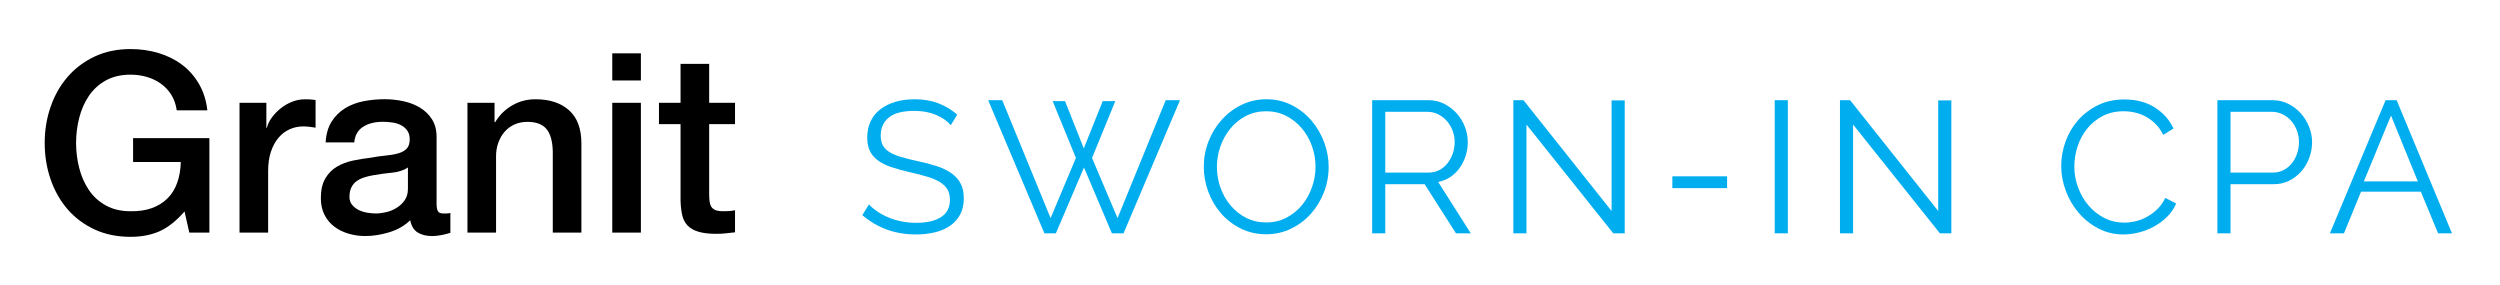
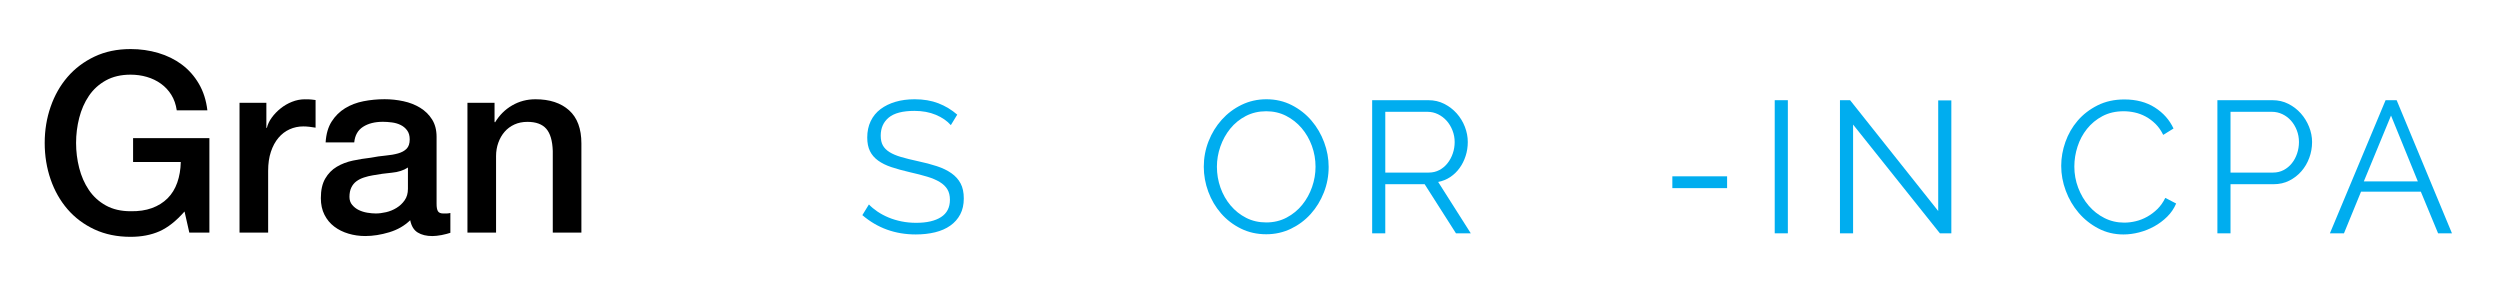
<svg xmlns="http://www.w3.org/2000/svg" version="1.1" id="Layer_1" x="0px" y="0px" width="360px" height="41.102px" viewBox="-21.26 0 360 41.102" enable-background="new -21.26 0 360 41.102" xml:space="preserve">
  <g>
    <path d="M6,33.49l-0.687-3.036c-1.205,1.373-2.41,2.322-3.615,2.854c-1.205,0.53-2.591,0.795-4.157,0.795   c-1.928,0-3.657-0.354-5.187-1.063c-1.53-0.711-2.826-1.684-3.887-2.909c-1.06-1.229-1.874-2.663-2.439-4.302   c-0.566-1.642-0.851-3.389-0.851-5.243c0-1.831,0.283-3.565,0.851-5.205c0.566-1.639,1.38-3.071,2.439-4.301   c1.062-1.229,2.356-2.206,3.887-2.932c1.529-0.724,3.259-1.084,5.187-1.084c1.398,0,2.729,0.188,3.995,0.563   C2.801,8.001,3.928,8.556,4.915,9.29c0.988,0.732,1.808,1.657,2.458,2.766s1.06,2.386,1.229,3.832h-4.41   c-0.121-0.845-0.38-1.585-0.777-2.224c-0.396-0.642-0.896-1.175-1.5-1.608c-0.603-0.435-1.277-0.76-2.024-0.977   c-0.746-0.22-1.529-0.326-2.35-0.326c-1.374,0-2.561,0.277-3.561,0.832c-1,0.556-1.813,1.295-2.44,2.224   c-0.627,0.928-1.09,1.981-1.392,3.163c-0.302,1.181-0.452,2.386-0.452,3.613c0,1.229,0.15,2.436,0.452,3.615   c0.301,1.18,0.765,2.232,1.392,3.16c0.627,0.931,1.44,1.672,2.44,2.226c1,0.556,2.187,0.832,3.561,0.832   c1.157,0.021,2.181-0.127,3.073-0.452c0.892-0.324,1.645-0.795,2.259-1.409c0.614-0.614,1.078-1.367,1.392-2.26   c0.314-0.892,0.482-1.88,0.507-2.964h-6.868v-3.438H8.892V33.49H6z" />
    <path d="M17.097,14.801v3.615h0.072c0.121-0.506,0.355-1,0.705-1.481c0.35-0.479,0.771-0.922,1.265-1.316   c0.494-0.398,1.042-0.72,1.646-0.958c0.603-0.241,1.217-0.362,1.844-0.362c0.482,0,0.813,0.013,0.994,0.036   c0.181,0.021,0.368,0.048,0.56,0.071v3.978c-0.288-0.048-0.584-0.091-0.885-0.126c-0.301-0.036-0.597-0.054-0.886-0.054   c-0.699,0-1.355,0.139-1.97,0.416c-0.614,0.274-1.151,0.688-1.608,1.229c-0.458,0.542-0.819,1.211-1.084,2.006   s-0.397,1.711-0.397,2.747v8.896h-4.121V14.805h3.865V14.801L17.097,14.801z" />
    <path d="M41.804,30.417c0.133,0.217,0.393,0.325,0.777,0.325h0.434c0.168,0,0.361-0.024,0.578-0.072v2.854   c-0.145,0.051-0.332,0.104-0.56,0.163c-0.229,0.063-0.464,0.113-0.705,0.162c-0.241,0.049-0.482,0.085-0.723,0.107   c-0.241,0.021-0.446,0.036-0.614,0.036c-0.844,0-1.542-0.169-2.097-0.509c-0.556-0.337-0.916-0.928-1.084-1.771   c-0.819,0.796-1.825,1.374-3.019,1.735c-1.193,0.358-2.344,0.542-3.452,0.542c-0.844,0-1.65-0.114-2.422-0.346   c-0.771-0.229-1.452-0.563-2.042-1.014c-0.59-0.444-1.061-1.012-1.41-1.698c-0.349-0.688-0.523-1.484-0.523-2.4   c0-1.157,0.211-2.1,0.633-2.819c0.421-0.724,0.976-1.29,1.663-1.698c0.687-0.41,1.458-0.705,2.313-0.887   c0.855-0.181,1.718-0.318,2.584-0.416c0.747-0.146,1.458-0.247,2.134-0.307c0.675-0.063,1.271-0.163,1.789-0.311   c0.52-0.146,0.929-0.367,1.229-0.67c0.301-0.301,0.452-0.753,0.452-1.354c0-0.529-0.126-0.966-0.379-1.303s-0.566-0.597-0.94-0.774   c-0.374-0.184-0.789-0.303-1.247-0.362c-0.458-0.061-0.892-0.09-1.301-0.09c-1.157,0-2.109,0.241-2.856,0.724   c-0.746,0.481-1.168,1.229-1.265,2.24H25.63c0.072-1.204,0.361-2.205,0.867-3s1.151-1.435,1.934-1.916   c0.783-0.481,1.67-0.819,2.657-1.012c0.988-0.193,2-0.29,3.037-0.29c0.916,0,1.819,0.097,2.711,0.29   c0.893,0.19,1.693,0.506,2.404,0.938c0.711,0.437,1.283,0.993,1.717,1.684c0.434,0.688,0.65,1.521,0.65,2.512v9.615   C41.604,29.838,41.671,30.2,41.804,30.417z M35.17,24.868c-0.916,0.084-1.832,0.211-2.748,0.379   c-0.434,0.069-0.854,0.175-1.265,0.309c-0.411,0.133-0.771,0.313-1.084,0.542c-0.313,0.229-0.561,0.529-0.741,0.903   c-0.181,0.373-0.271,0.825-0.271,1.354c0,0.458,0.132,0.846,0.396,1.155c0.265,0.313,0.584,0.563,0.958,0.741   c0.374,0.179,0.783,0.309,1.229,0.38c0.445,0.072,0.85,0.108,1.211,0.108c0.458,0,0.951-0.063,1.481-0.184   c0.53-0.121,1.03-0.325,1.5-0.615c0.47-0.287,0.862-0.653,1.175-1.104c0.313-0.444,0.471-0.992,0.471-1.646v-3.07   C36.857,24.536,36.086,24.783,35.17,24.868z" />
    <path d="M49.954,14.801v2.747l0.072,0.072c0.627-1.036,1.445-1.853,2.458-2.439c1.012-0.591,2.133-0.887,3.361-0.887   c2.049,0,3.663,0.53,4.845,1.591c1.181,1.061,1.771,2.651,1.771,4.771V33.49H58.34V21.741c-0.048-1.473-0.36-2.536-0.938-3.199   c-0.579-0.663-1.482-0.994-2.711-0.994c-0.699,0-1.325,0.126-1.879,0.38c-0.555,0.254-1.024,0.604-1.41,1.049   c-0.386,0.445-0.688,0.971-0.903,1.571c-0.216,0.603-0.326,1.241-0.326,1.916V33.49h-4.121V14.801H49.954z" />
-     <path d="M71.028,7.68v3.903h-4.121V7.68H71.028z M71.028,14.801V33.49h-4.121V14.801H71.028z" />
-     <path d="M76.739,14.801V9.198h4.121v5.603h3.724v3.072H80.86v9.979c0,0.437,0.019,0.81,0.055,1.12   c0.036,0.313,0.12,0.577,0.253,0.795c0.133,0.217,0.331,0.38,0.597,0.487c0.266,0.105,0.626,0.163,1.084,0.163   c0.289,0,0.578-0.007,0.867-0.021c0.29-0.013,0.579-0.055,0.868-0.126v3.184c-0.458,0.048-0.904,0.097-1.338,0.146   c-0.434,0.048-0.879,0.071-1.337,0.071c-1.085,0-1.958-0.104-2.621-0.311c-0.663-0.201-1.181-0.506-1.555-0.9   c-0.373-0.396-0.626-0.896-0.76-1.5c-0.133-0.604-0.211-1.289-0.234-2.063V17.873h-3.108v-3.072H76.739z" />
  </g>
  <g>
    <path fill="#00ADEF" d="M115.662,18.019c-0.54-0.612-1.26-1.107-2.16-1.485c-0.9-0.378-1.927-0.567-3.078-0.567   c-1.692,0-2.925,0.32-3.699,0.958c-0.774,0.639-1.161,1.508-1.161,2.605c0,0.576,0.104,1.049,0.311,1.417   c0.207,0.369,0.527,0.688,0.958,0.958c0.432,0.271,0.986,0.504,1.661,0.703c0.675,0.197,1.472,0.396,2.39,0.594   c1.026,0.215,1.948,0.459,2.768,0.729c0.819,0.27,1.516,0.607,2.092,1.013c0.576,0.405,1.017,0.896,1.323,1.472   c0.306,0.576,0.459,1.295,0.459,2.16c0,0.882-0.171,1.646-0.513,2.295c-0.342,0.647-0.819,1.188-1.431,1.619   c-0.612,0.433-1.341,0.752-2.187,0.959s-1.773,0.311-2.781,0.311c-2.97,0-5.535-0.927-7.695-2.781l0.945-1.539   c0.342,0.36,0.751,0.702,1.229,1.026c0.477,0.323,1.008,0.607,1.593,0.851c0.585,0.242,1.21,0.432,1.876,0.566   s1.368,0.203,2.106,0.203c1.53,0,2.723-0.274,3.578-0.824c0.855-0.549,1.283-1.381,1.283-2.497c0-0.594-0.122-1.093-0.365-1.499   c-0.243-0.404-0.607-0.756-1.093-1.053c-0.486-0.297-1.089-0.553-1.809-0.77c-0.72-0.216-1.557-0.432-2.511-0.647   c-1.008-0.233-1.89-0.478-2.646-0.729c-0.756-0.252-1.395-0.566-1.917-0.945c-0.522-0.377-0.914-0.832-1.174-1.363   c-0.261-0.53-0.392-1.183-0.392-1.957c0-0.882,0.167-1.669,0.5-2.363c0.333-0.692,0.806-1.269,1.417-1.728s1.332-0.81,2.16-1.053   c0.828-0.243,1.746-0.365,2.754-0.365c1.278,0,2.417,0.194,3.416,0.581c0.999,0.387,1.903,0.932,2.713,1.634L115.662,18.019z" />
-     <path fill="#00ADEF" d="M130.323,14.563h1.782l2.7,6.805l2.727-6.805h1.809l-3.348,8.182l3.672,8.666l6.939-16.982h2.052   l-8.127,19.17h-1.674l-4.023-9.477l-4.05,9.477h-1.647l-8.1-19.17h2.025l6.966,16.982l3.645-8.666L130.323,14.563z" />
    <path fill="#00ADEF" d="M161.076,33.733c-1.333,0-2.551-0.273-3.659-0.823c-1.107-0.549-2.057-1.278-2.848-2.187   c-0.792-0.909-1.404-1.949-1.836-3.119c-0.432-1.17-0.648-2.367-0.648-3.591c0-1.278,0.229-2.502,0.688-3.672   c0.459-1.17,1.094-2.205,1.904-3.105s1.764-1.616,2.862-2.146c1.098-0.531,2.286-0.797,3.564-0.797   c1.332,0,2.552,0.284,3.659,0.851c1.106,0.567,2.051,1.31,2.834,2.228s1.391,1.958,1.822,3.119c0.433,1.161,0.648,2.345,0.648,3.55   c0,1.279-0.229,2.503-0.688,3.672c-0.46,1.171-1.09,2.201-1.891,3.092c-0.801,0.892-1.751,1.603-2.849,2.133   C163.541,33.467,162.354,33.733,161.076,33.733z M153.975,24.013c0,1.044,0.171,2.048,0.513,3.011   c0.342,0.963,0.828,1.818,1.458,2.564c0.63,0.748,1.377,1.342,2.241,1.782c0.864,0.441,1.827,0.661,2.889,0.661   c1.08,0,2.061-0.233,2.943-0.701c0.882-0.469,1.629-1.08,2.241-1.836c0.611-0.756,1.084-1.611,1.418-2.565   c0.332-0.954,0.499-1.926,0.499-2.916c0-1.044-0.176-2.048-0.526-3.011c-0.352-0.962-0.842-1.813-1.472-2.551   c-0.63-0.738-1.377-1.327-2.241-1.769c-0.864-0.441-1.818-0.662-2.862-0.662c-1.08,0-2.062,0.229-2.943,0.688   c-0.882,0.459-1.629,1.067-2.241,1.823s-1.084,1.611-1.417,2.565S153.975,23.024,153.975,24.013z" />
    <path fill="#00ADEF" d="M176.331,33.598v-19.17h8.1c0.828,0,1.589,0.175,2.281,0.526c0.693,0.351,1.292,0.81,1.796,1.377   s0.896,1.211,1.175,1.931c0.278,0.72,0.418,1.449,0.418,2.187c0,0.702-0.104,1.373-0.311,2.011   c-0.207,0.64-0.495,1.216-0.864,1.728c-0.369,0.514-0.814,0.945-1.336,1.297c-0.522,0.351-1.107,0.59-1.755,0.715l4.698,7.398   h-2.134l-4.509-7.074h-5.67v7.074H176.331z M178.221,24.85h6.264c0.558,0,1.066-0.121,1.525-0.364s0.851-0.571,1.175-0.985   s0.576-0.882,0.756-1.404c0.18-0.521,0.271-1.071,0.271-1.647s-0.104-1.129-0.311-1.661c-0.207-0.531-0.486-0.994-0.837-1.391   c-0.352-0.396-0.766-0.71-1.242-0.945c-0.478-0.234-0.977-0.351-1.499-0.351h-6.102V24.85z" />
-     <path fill="#00ADEF" d="M198.552,17.938v15.66h-1.89v-19.17h1.458l12.689,15.957v-15.93h1.891v19.143h-1.647L198.552,17.938z" />
    <path fill="#00ADEF" d="M219.558,27.091V25.39h7.884v1.701H219.558z" />
    <path fill="#00ADEF" d="M234.3,33.598v-19.17h1.89v19.17H234.3z" />
    <path fill="#00ADEF" d="M245.585,17.938v15.66h-1.89v-19.17h1.458l12.689,15.957v-15.93h1.891v19.143h-1.647L245.585,17.938z" />
    <path fill="#00ADEF" d="M275.554,23.877c0-1.15,0.203-2.299,0.607-3.442c0.405-1.143,0.995-2.164,1.769-3.064   c0.774-0.9,1.729-1.633,2.862-2.201c1.134-0.567,2.421-0.85,3.861-0.85c1.709,0,3.172,0.387,4.387,1.161   c1.216,0.774,2.11,1.782,2.687,3.024l-1.484,0.918c-0.307-0.63-0.68-1.161-1.121-1.593s-0.913-0.783-1.417-1.053   s-1.026-0.463-1.566-0.581s-1.071-0.176-1.593-0.176c-1.152,0-2.169,0.234-3.051,0.702c-0.883,0.468-1.625,1.08-2.228,1.836   c-0.604,0.756-1.058,1.606-1.363,2.552c-0.307,0.944-0.459,1.903-0.459,2.876c0,1.062,0.184,2.078,0.553,3.051   c0.369,0.972,0.873,1.832,1.513,2.578c0.639,0.747,1.395,1.341,2.268,1.781c0.873,0.441,1.822,0.662,2.849,0.662   c0.54,0,1.094-0.067,1.66-0.203c0.567-0.135,1.116-0.35,1.647-0.647c0.53-0.297,1.021-0.665,1.472-1.106   c0.449-0.441,0.827-0.977,1.134-1.607l1.565,0.811c-0.306,0.721-0.738,1.354-1.296,1.903c-0.558,0.55-1.179,1.013-1.862,1.391   c-0.685,0.378-1.409,0.666-2.174,0.864c-0.766,0.197-1.517,0.297-2.255,0.297c-1.313,0-2.52-0.287-3.617-0.864   c-1.099-0.575-2.044-1.327-2.836-2.255c-0.792-0.926-1.408-1.979-1.849-3.158C275.774,26.303,275.554,25.102,275.554,23.877z" />
    <path fill="#00ADEF" d="M298.045,33.598v-19.17h7.938c0.828,0,1.589,0.175,2.281,0.526c0.693,0.351,1.292,0.81,1.796,1.377   s0.899,1.211,1.188,1.931c0.287,0.72,0.432,1.449,0.432,2.187c0,0.792-0.135,1.552-0.405,2.282c-0.27,0.729-0.647,1.373-1.134,1.93   c-0.486,0.559-1.066,1.009-1.741,1.351c-0.676,0.343-1.427,0.513-2.255,0.513h-6.21v7.074H298.045z M299.935,24.85h6.129   c0.558,0,1.066-0.121,1.525-0.364s0.851-0.567,1.175-0.972c0.324-0.405,0.576-0.873,0.756-1.404s0.271-1.084,0.271-1.661   c0-0.594-0.104-1.156-0.311-1.688c-0.208-0.531-0.486-0.995-0.837-1.391c-0.352-0.396-0.766-0.706-1.242-0.932   c-0.478-0.225-0.977-0.337-1.499-0.337h-5.967V24.85z" />
    <path fill="#00ADEF" d="M322.264,14.428h1.593l7.966,19.17h-1.998l-2.484-5.994h-8.613l-2.457,5.994h-2.024L322.264,14.428z    M326.908,26.119l-3.861-9.478l-3.915,9.478H326.908z" />
  </g>
</svg>